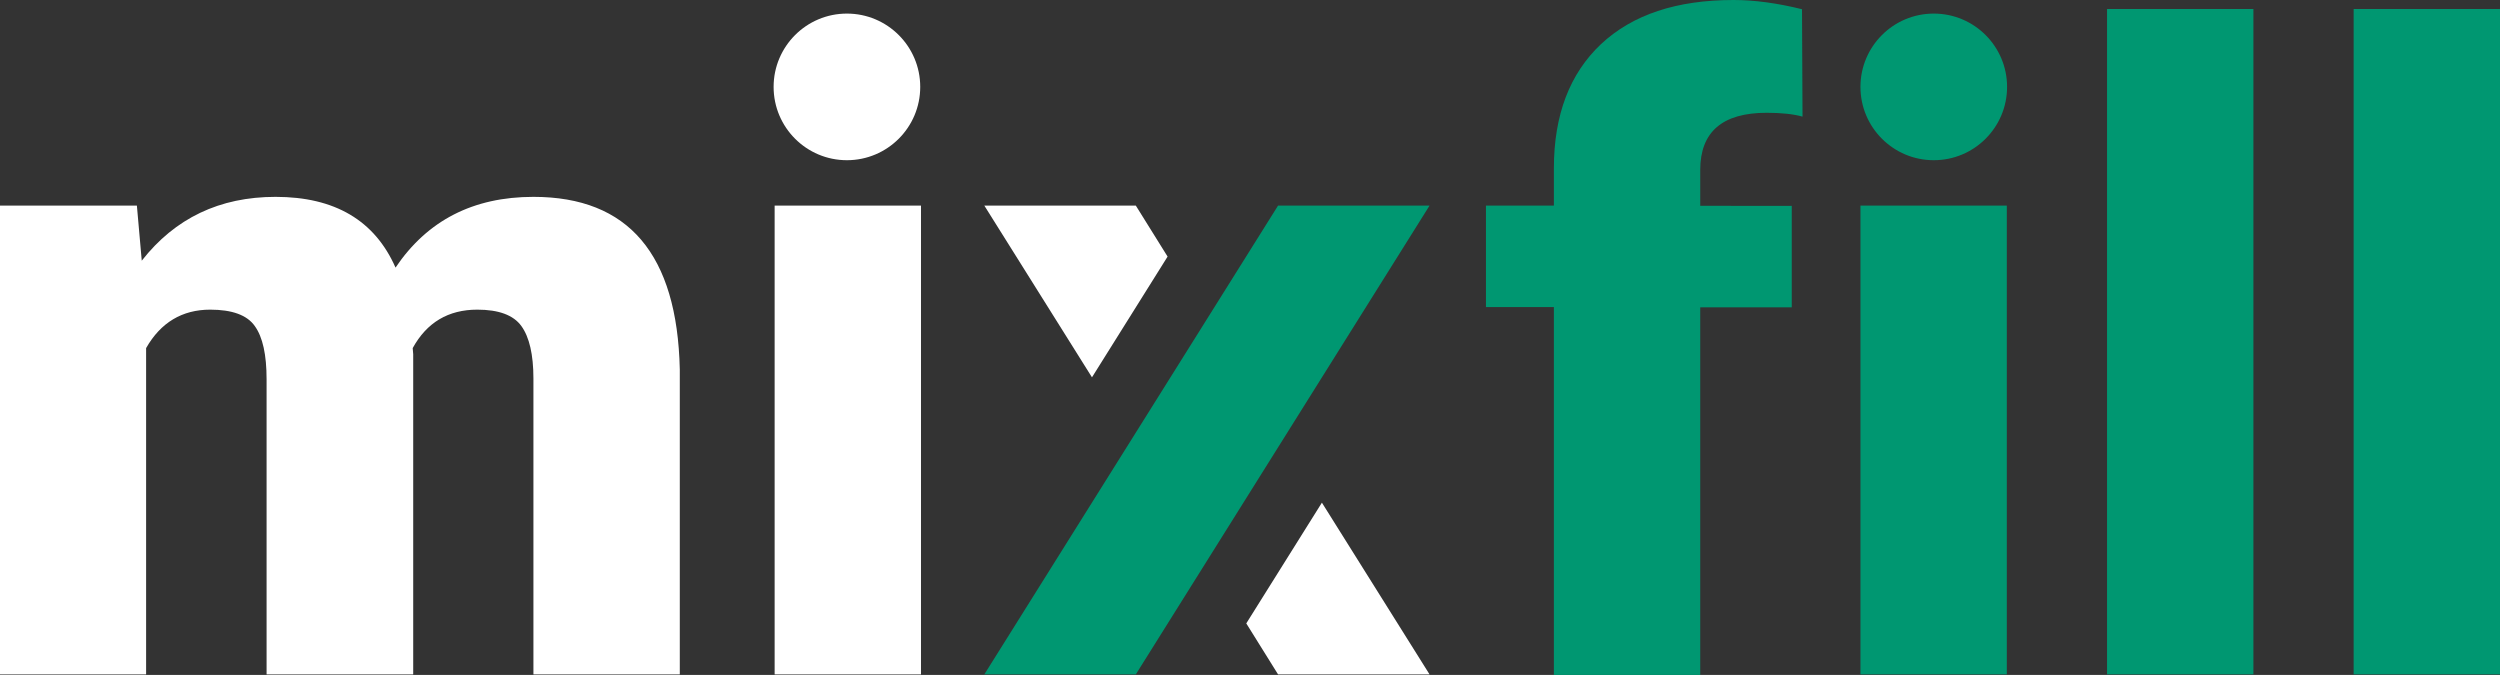
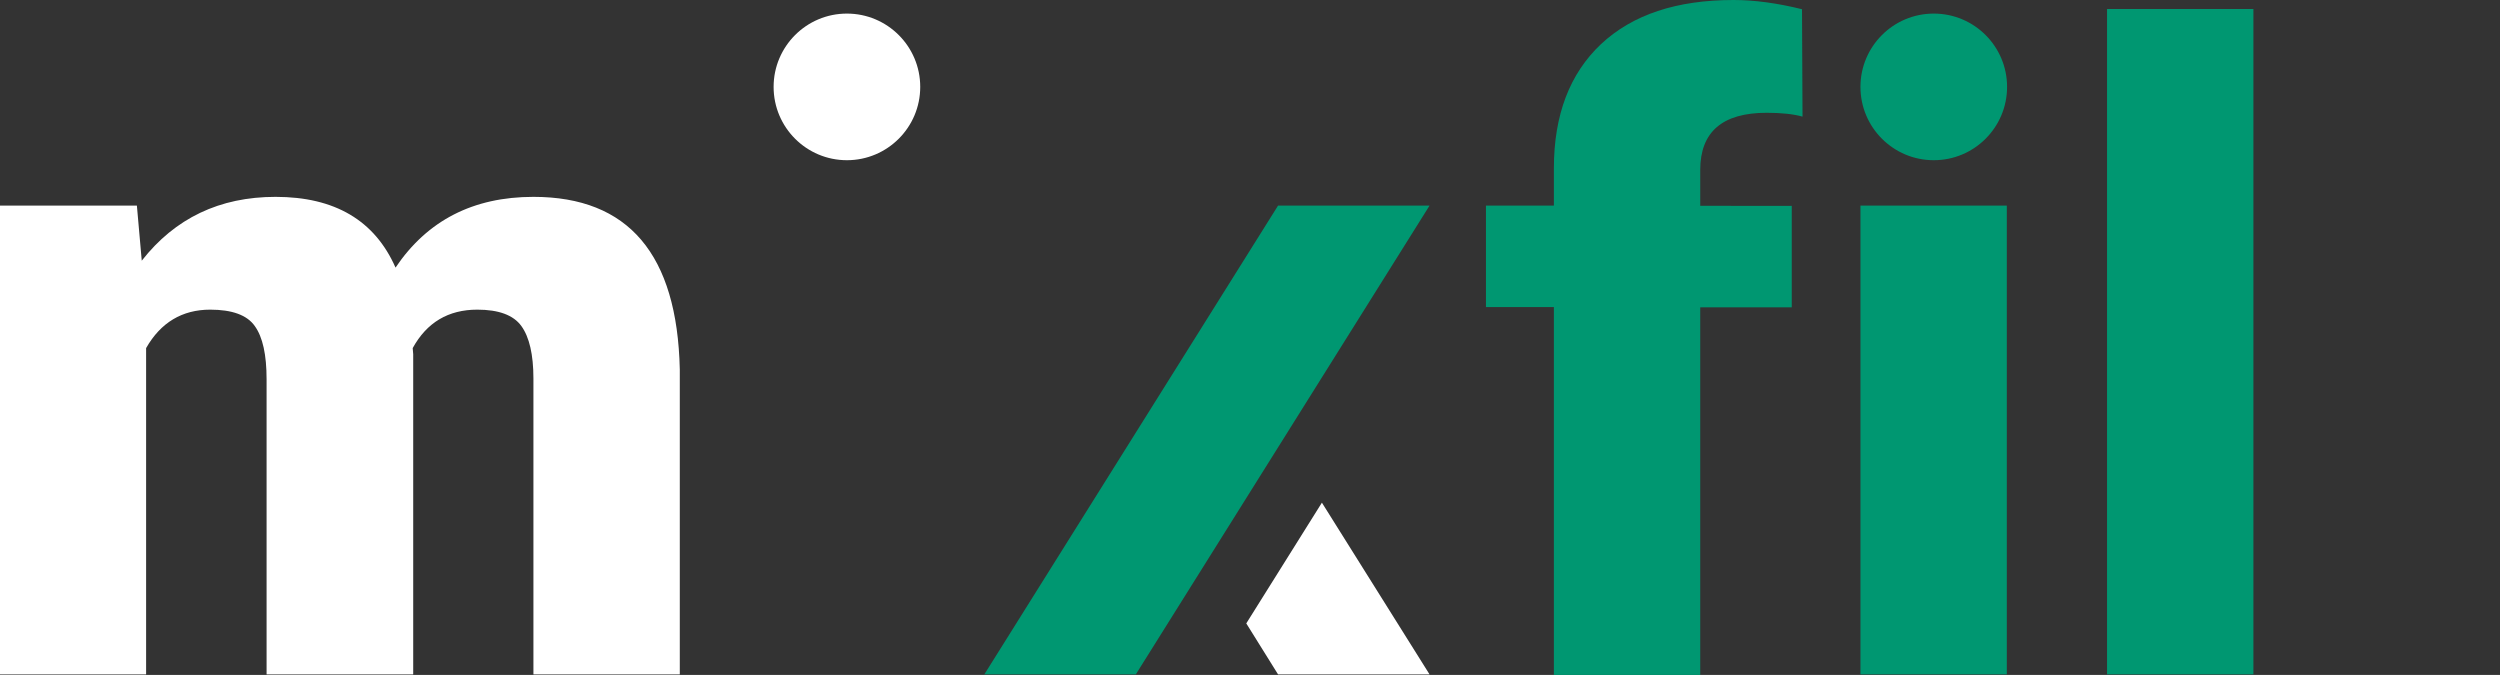
<svg xmlns="http://www.w3.org/2000/svg" id="Laag_1" x="0px" y="0px" style="enable-background:new 0 0 1417.3 1417.3;" xml:space="preserve" viewBox="221 542.5 975.3 263.3">
  <rect x="221" y="542.5" width="975.3" height="263.3" fill="#333333" stroke="none" />
  <style type="text/css">	.st0{fill:#FFFFFF;}	.st1{fill:#009771;}</style>
  <path class="st0" d="M274.4,622.7l1.9,21.5c13-16.6,30.4-24.9,52.2-24.9c23.1,0,38.7,9.2,46.8,27.6c12.4-18.4,30.3-27.6,53.8-27.6  c37.1,0,56.1,22.4,57.1,67.3v119h-57.1V690.2c0-9.4-1.6-16.2-4.7-20.5c-3.1-4.3-8.9-6.4-17.2-6.4c-11.3,0-19.7,5-25.2,15l0.2,2.4  v124.9H325V690.5c0-9.6-1.5-16.5-4.6-20.8c-3-4.3-8.9-6.4-17.4-6.4c-10.9,0-19.3,5-25,15v127.3h-57V622.7H274.4z" />
-   <rect x="523.2" y="622.7" class="st0" width="57.1" height="182.9" />
  <path class="st1" d="M827.2,805.6V662.3h-26.5v-39.6h26.5v-14.5c0-20.9,6.2-37,18.4-48.5c12.3-11.5,29.5-17.2,51.7-17.2  c8.1,0,17,1.2,26.7,3.6l0.2,41.9c-3.5-1-8.2-1.5-14-1.5c-17.2,0-25.9,7.4-25.9,22.3v14H920v39.6h-35.7v143.4H827.2z" />
  <rect x="946.8" y="622.7" class="st1" width="57.1" height="182.9" />
-   <path class="st1" d="M1100.1,805.6H1043V546h57.1V805.6z" />
-   <path class="st1" d="M1196.3,805.6h-57.1V546h57.1V805.6z" />
+   <path class="st1" d="M1100.1,805.6H1043V546h57.1V805.6" />
  <polygon class="st1" points="605,805.6 664.1,805.6 778.7,622.7 719.6,622.7 " />
  <polygon class="st0" points="719.6,805.6 778.7,805.6 736.7,738.6 707.2,785.7 " />
-   <polygon class="st0" points="664.1,622.7 605,622.7 647,689.7 676.5,642.6 " />
  <circle class="st0" cx="551.4" cy="576.4" r="28.6" />
  <circle class="st1" cx="975.4" cy="576.4" r="28.6" />
</svg>